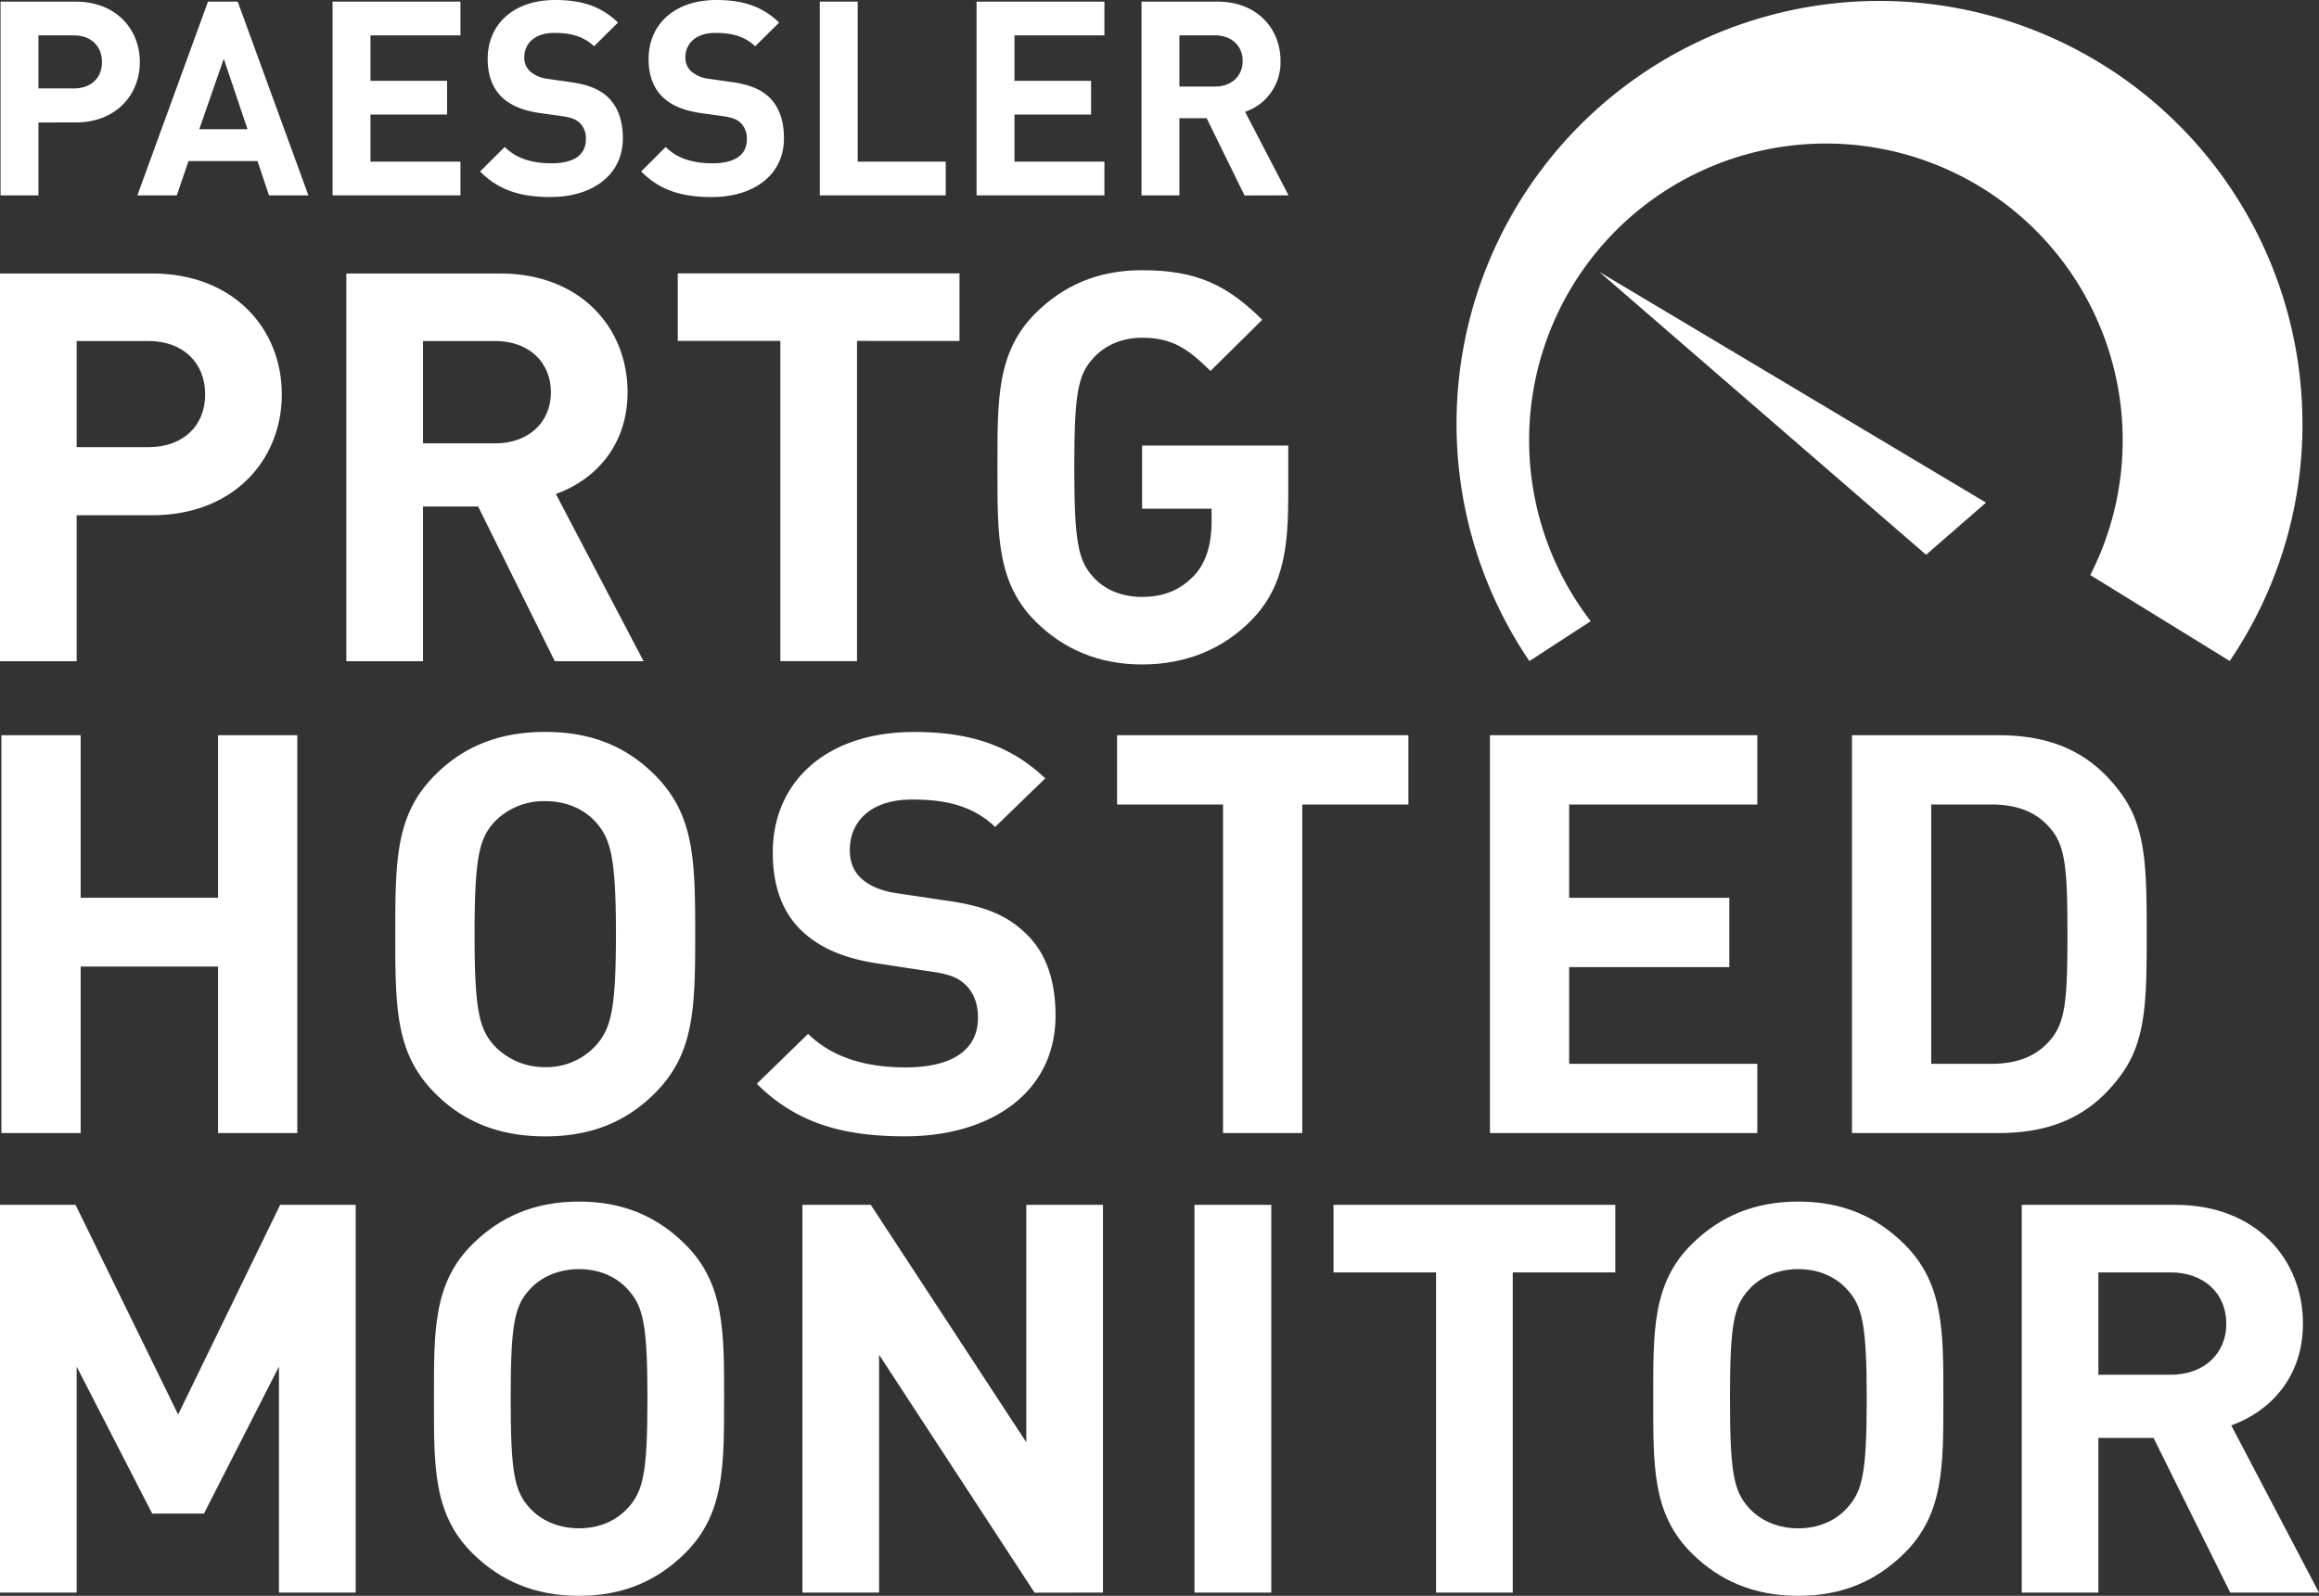
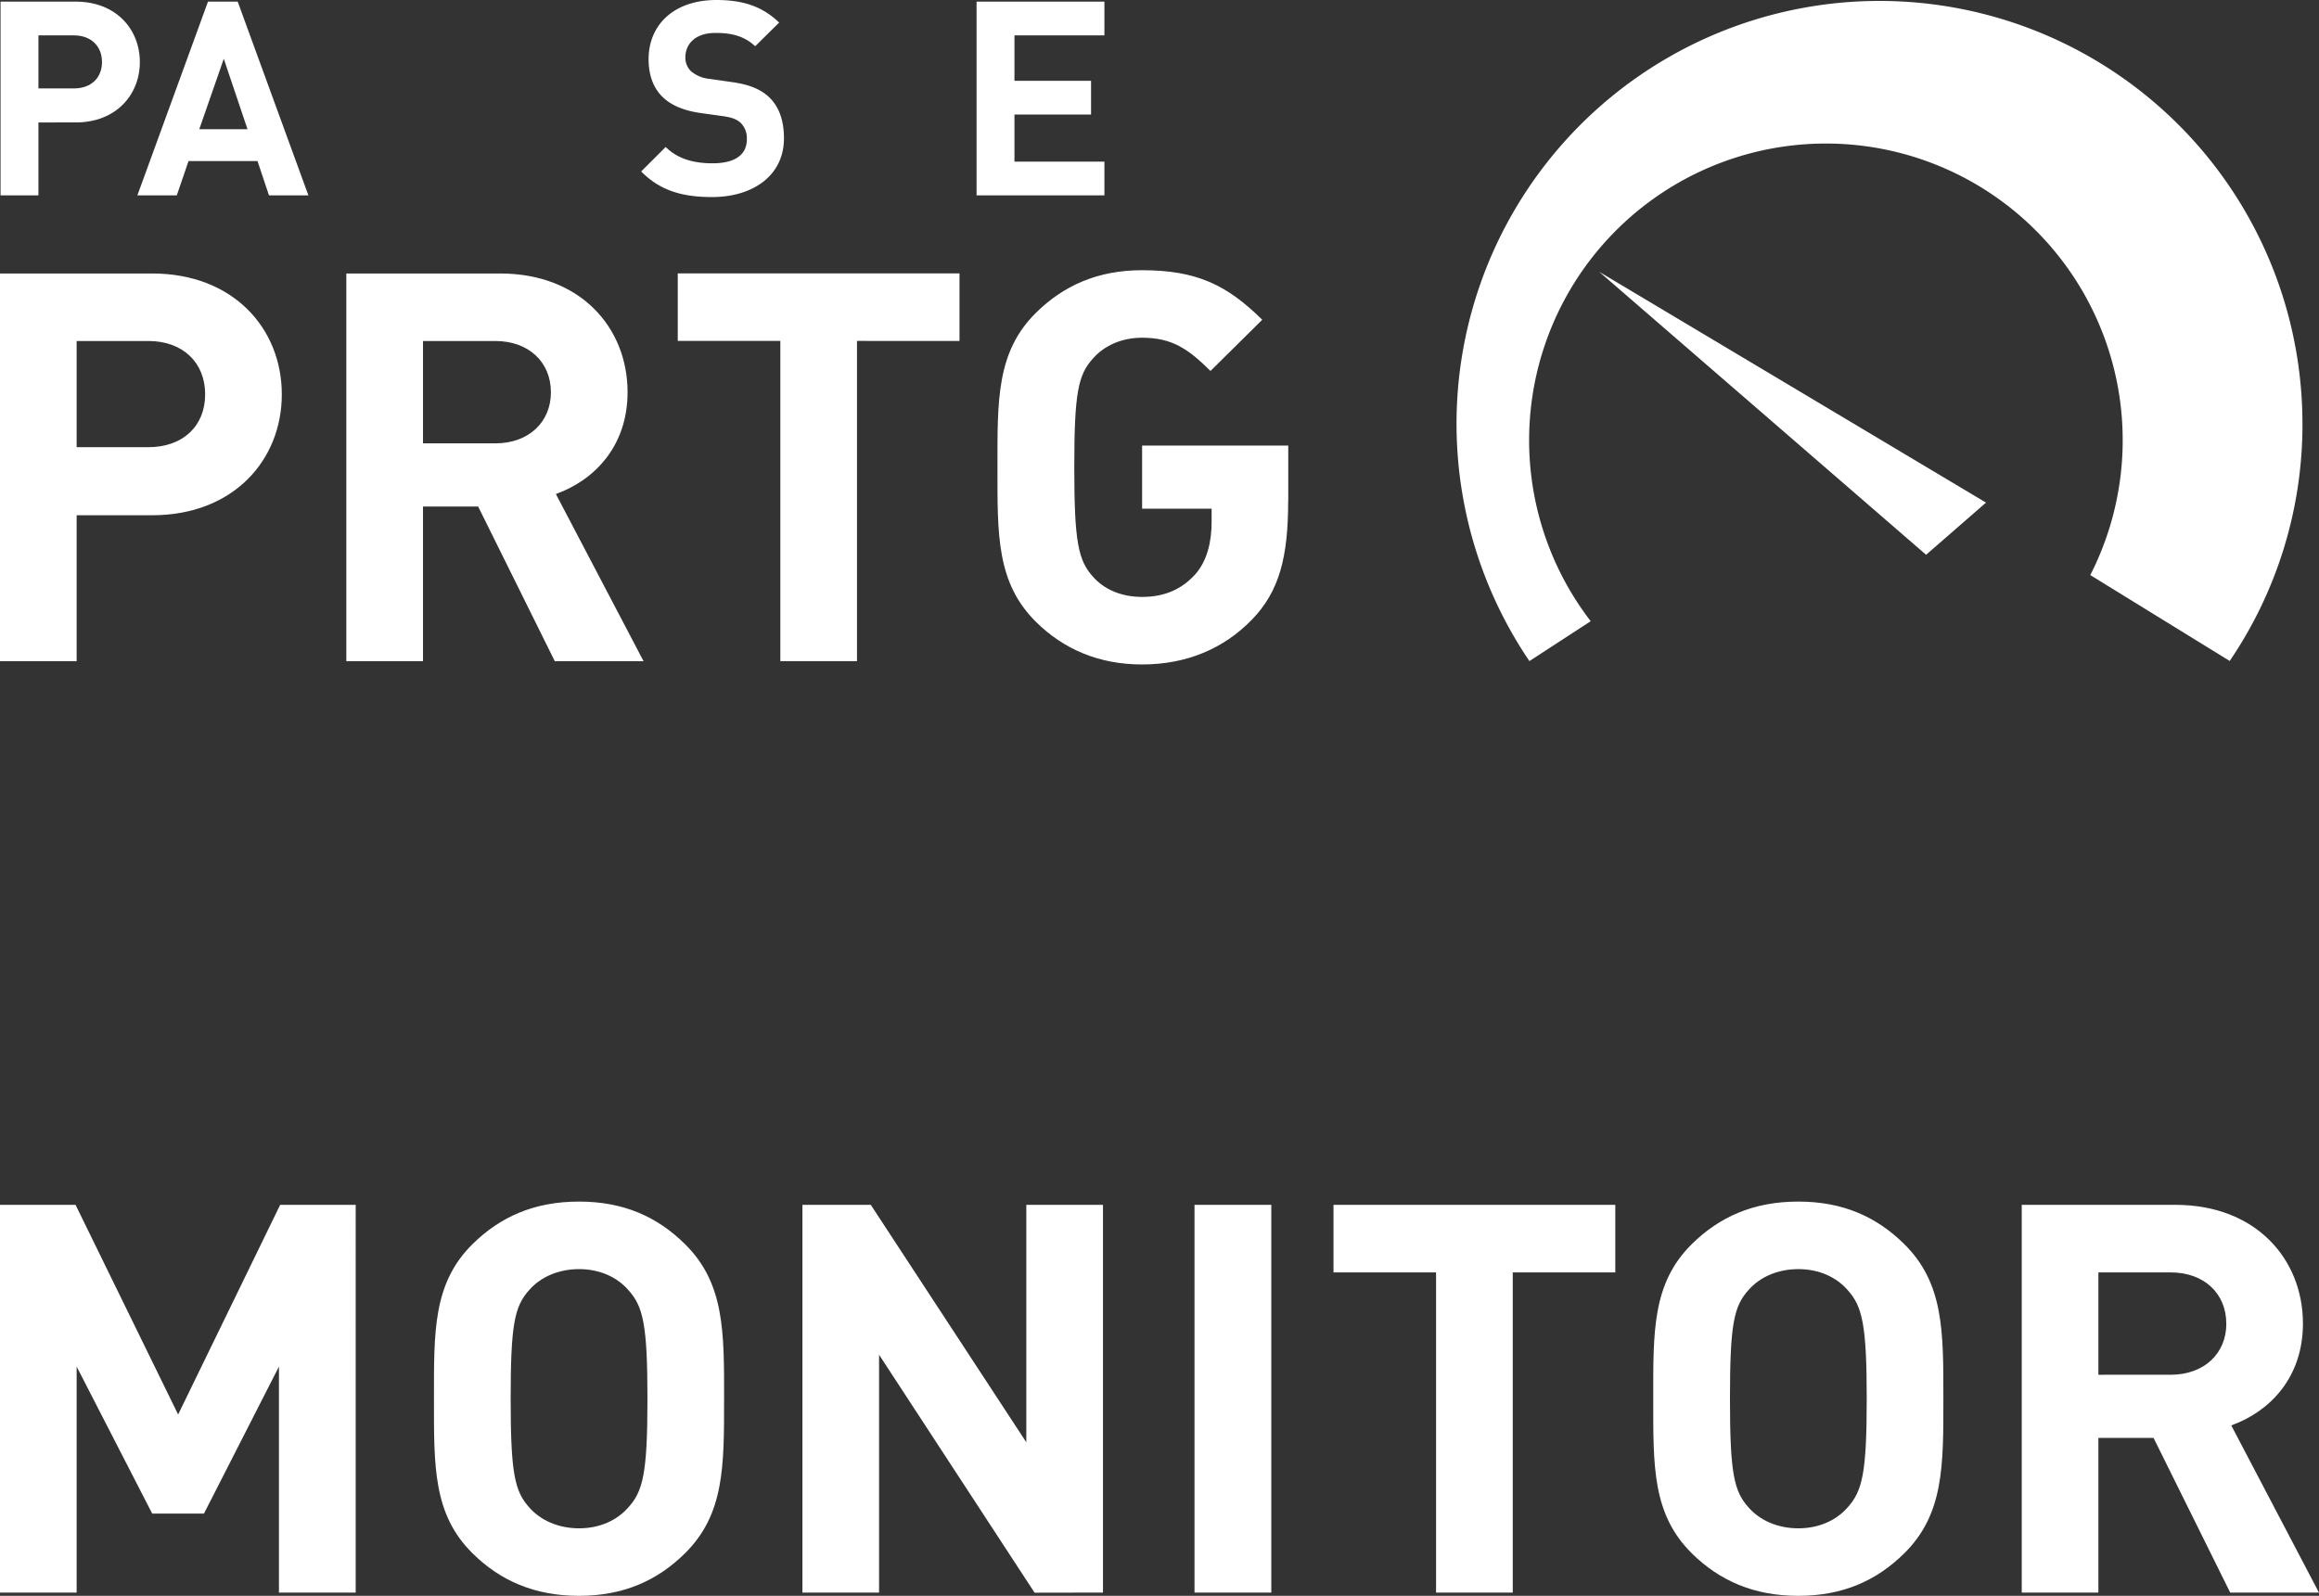
<svg xmlns="http://www.w3.org/2000/svg" viewBox="0 0 941.24 647.88">
  <rect x="0" y="0" width="941.24" height="647.88" fill="#333333" stroke="none" />
  <defs>
    <style>.cls-1{fill:#fff;}</style>
  </defs>
  <g id="Layer_2" data-name="Layer 2">
    <g id="Layer_1-2" data-name="Layer 1">
      <path class="cls-1" d="M30,14.36H15.6V35.9H30c7,0,11.4-4.31,11.4-10.71S37,14.36,30,14.36m.78,35.35H15.6v29.6H.22V.66H30.76c16.27,0,26,11.16,26,24.53S47,49.71,30.76,49.71" />
      <path class="cls-1" d="M90.83,23.86l9.63,28.61H80.88ZM84.42.66,55.76,79.31h16l4.76-13.92h28l4.65,13.92h16L96.48.66Z" />
-       <polygon class="cls-1" points="134.99 0.66 134.99 79.31 186.89 79.31 186.89 65.62 150.37 65.62 150.37 46.5 181.46 46.5 181.46 32.81 150.37 32.81 150.37 14.36 186.89 14.36 186.89 0.66 134.99 0.66" />
-       <path class="cls-1" d="M223.63,80c-11.95,0-21-2.54-28.77-10.39l10-9.94c5,5,11.73,6.63,19,6.63,9.07,0,13.94-3.43,13.94-9.72a8.76,8.76,0,0,0-2.43-6.63c-1.55-1.44-3.32-2.21-7-2.76l-9.51-1.33c-6.75-1-11.73-3.09-15.27-6.52-3.76-3.75-5.65-8.83-5.65-15.46C198,9.83,208.36,0,225.4,0c10.85,0,18.7,2.65,25.44,9.17l-9.73,9.61c-5-4.75-11-5.41-16.15-5.41-8.19,0-12.17,4.52-12.17,9.94a7.57,7.57,0,0,0,2.32,5.63,13.5,13.5,0,0,0,7.3,3.09l9.3,1.33c7.19,1,11.72,3,15,6.07,4.21,4,6.09,9.72,6.09,16.69,0,15.24-12.73,23.86-29.21,23.86" />
      <path class="cls-1" d="M289,80c-11.95,0-21-2.54-28.76-10.39l9.95-9.94c5,5,11.73,6.63,19,6.63,9.07,0,13.94-3.43,13.94-9.72a8.73,8.73,0,0,0-2.44-6.63c-1.55-1.44-3.31-2.21-7-2.76l-9.53-1.33c-6.74-1-11.72-3.09-15.26-6.52-3.77-3.75-5.65-8.83-5.65-15.46C263.35,9.83,273.76,0,290.8,0c10.84,0,18.7,2.65,25.44,9.17l-9.73,9.61c-5-4.75-11-5.41-16.15-5.41-8.19,0-12.18,4.52-12.18,9.94a7.57,7.57,0,0,0,2.32,5.63A13.54,13.54,0,0,0,287.81,32l9.3,1.33c7.19,1,11.72,3,15,6.07,4.21,4,6.08,9.72,6.08,16.69C318.23,71.36,305.51,80,289,80" />
-       <polygon class="cls-1" points="332.74 0.66 332.74 79.31 383.86 79.31 383.86 65.62 348.12 65.62 348.12 0.66 332.74 0.66" />
      <polygon class="cls-1" points="396.37 0.66 396.37 79.31 448.26 79.31 448.26 65.62 411.75 65.62 411.75 46.5 442.84 46.5 442.84 32.81 411.75 32.81 411.75 14.36 448.26 14.36 448.26 0.66 396.37 0.66" />
-       <path class="cls-1" d="M493.19,14.36h-14.5V35.13h14.5c6.75,0,11.18-4.31,11.18-10.39s-4.43-10.38-11.18-10.38m11.95,65L489.76,48H478.69V79.31H463.31V.66h30.88c16,0,25.55,10.94,25.55,24.08A21.17,21.17,0,0,1,505.36,45.4L523,79.31Z" />
      <path class="cls-1" d="M903.63,537.35c0,12.16-9,20.78-22.61,20.78H851.7V516.57H881c13.66,0,22.61,8.62,22.61,20.78m37.61,109.21-35.59-67.87c15.44-5.53,29.09-19.24,29.09-41.34,0-26.31-19.24-48.2-51.7-48.2H820.59V646.56H851.7V583.77h22.39l31.11,62.79Zm-183.55-78.7c0,30.28-1.79,37.58-7.83,44.21-4.48,5.08-11.42,8.4-19.93,8.4s-15.67-3.32-20.14-8.4c-6-6.63-7.61-13.93-7.61-44.21s1.56-37.59,7.61-44.22c4.47-5.09,11.64-8.4,20.14-8.4s15.45,3.31,19.93,8.4c6,6.63,7.83,13.93,7.83,44.22m31.11,0c0-27.2.23-46.87-15.89-62.79-11.19-11.05-24.85-17.25-43-17.25s-32,6.2-43.2,17.25c-16.12,15.92-15.67,35.59-15.67,62.79s-.45,46.86,15.67,62.78c11.2,11.05,25.07,17.24,43.2,17.24s31.79-6.19,43-17.24c16.12-15.92,15.89-35.59,15.89-62.78M655.62,516.57V489.15H541.24v27.42h41.63v130H614v-130ZM516,489.15H484.83V646.56H516ZM447.68,646.56V489.15H416.56v96.39l-63.12-96.39H325.69V646.56H356.8V550l63.12,96.61Zm-184.89-78.7c0,30.28-1.79,37.58-7.84,44.21-4.48,5.08-11.41,8.4-19.92,8.4s-15.67-3.32-20.15-8.4c-6-6.63-7.61-13.93-7.61-44.21s1.57-37.59,7.61-44.22c4.48-5.09,11.64-8.4,20.15-8.4s15.44,3.31,19.92,8.4c6.05,6.63,7.84,13.93,7.84,44.22m31.11,0c0-27.2.22-46.87-15.89-62.79-11.19-11.05-24.85-17.25-43-17.25s-32,6.2-43.2,17.25c-16.12,15.92-15.67,35.59-15.67,62.79s-.45,46.86,15.67,62.78C203,641.69,216.9,647.88,235,647.88s31.79-6.19,43-17.24c16.11-15.92,15.89-35.59,15.89-62.78m-149.52,78.7V489.15H113.71L72.3,574.27,30.67,489.15H0V646.56H31.11V554.81L61.78,614.5h21l30.44-59.69v91.75Z" />
      <path class="cls-1" d="M522.88,203.43V180.89H463.56v25.64h28.21v5.52c0,7.74-1.79,15.92-6.94,21.45s-11.87,8.84-21.27,8.84c-8.5,0-15.44-3.09-19.92-8.18-6-6.63-7.61-14.15-7.61-44.43s1.57-37.59,7.61-44.22c4.48-5.08,11.42-8.4,19.92-8.4,12.31,0,18.81,4.65,27.76,13.49l21-20.78c-14.32-14.15-26.63-20.12-48.8-20.12-17.9,0-31.78,6.19-43,17.24-16.12,15.92-15.67,35.59-15.67,62.79s-.45,46.86,15.67,62.78c11.19,11.06,25.52,17.25,43,17.25,18.14,0,33.13-6.42,44.55-18.13,11.19-11.5,14.77-25.43,14.77-48.2m-133.4-65V111H275.09v27.41h41.64v130h31.11v-130ZM223.61,159.22c0,12.16-9,20.78-22.6,20.78H171.69V138.44H201c13.65,0,22.6,8.62,22.6,20.78m37.61,109.21-35.59-67.87c15.44-5.53,29.1-19.23,29.1-41.34,0-26.31-19.25-48.19-51.71-48.19H140.57v157.4h31.12V205.64h22.38l31.11,62.79ZM83.27,160.1c0,12.83-9,21.45-23.06,21.45H31.11V138.44h29.1c14.1,0,23.06,8.84,23.06,21.66m31.11,0c0-26.75-19.7-49.07-52.6-49.07H0v157.4H31.11V209.18H61.78c32.9,0,52.6-22.33,52.6-49.08" />
      <path class="cls-1" d="M806.09,204.05l-157-93.71L781.77,225.23Zm128.43-32a171.67,171.67,0,1,0-313.76,96.34l24.88-16.19a120.46,120.46,0,1,1,202.77-18.73L905,268.34a170.85,170.85,0,0,0,29.53-96.29" />
-       <path class="cls-1" d="M839.14,379.24c0,25.41-.69,35.62-6.71,42.65-5.32,6.58-13.19,10-24.06,10H783.84V326.61h24.53c10.87,0,18.74,3.41,24.06,10,6,7,6.71,17.24,6.71,42.64m32.17,0c0-26.76-.24-43.33-10.42-57.16-11.8-16.11-27.3-23.6-49.75-23.6H751.68V460h59.46c22.45,0,38-7.49,49.75-23.6,10.18-13.84,10.42-30.4,10.42-57.17M713.26,460V431.88H636.9V392.63h65V364.5h-65V326.61h76.36V298.48H604.74V460ZM571.65,326.61V298.48H453.41v28.13h43V460h32.16V326.61ZM428.42,412.37c0-14.52-3.93-26.09-12.73-34-7.17-6.81-16.43-10.67-31.47-12.71l-19.67-2.95c-6.94-.9-11.8-3.17-15-6.12-3.48-3.18-4.63-7.26-4.63-11.57,0-11.12,8.09-20.42,25.22-20.42,10.87,0,23.6,1.36,33.78,11.12L424.25,316c-14.11-13.38-30.54-18.83-53.22-18.83-35.63,0-57.38,20.19-57.38,49,0,13.61,3.93,24.28,11.8,31.76,7.4,7,17.36,11.35,31.93,13.39l19.67,3c8.33,1.13,11.57,2.49,14.81,5.44,3.47,3.4,5.09,7.94,5.09,13.39,0,12.93-10.18,20.19-29.39,20.19-15,0-29.15-3.41-39.57-13.61L307.17,440c16.19,16.11,35.17,21.33,60.16,21.33,34.71,0,61.09-17.7,61.09-49M250,379.24c0,30.86-2.08,38.34-8.09,45.15a27.15,27.15,0,0,1-20.6,8.85,28,28,0,0,1-20.82-8.85c-6-6.81-7.87-14.29-7.87-45.15s1.85-38.56,7.87-45.37a27.91,27.91,0,0,1,20.82-8.62c8.79,0,16,3.41,20.6,8.62,6,6.81,8.09,14.52,8.09,45.37m32.17,0c0-30.85-.46-49-16.89-65.1-11.11-10.89-25-17-44-17s-33.09,6.13-44.19,17c-16.43,16.1-16.66,34.25-16.66,65.1s.23,49,16.66,65.11c11.1,10.89,25.22,17,44.19,17s32.86-6.13,44-17c16.43-16.1,16.89-34.25,16.89-65.11M120.67,460V298.48H88.5v66H32.74v-66H.57V460H32.74V392.4H88.5V460Z" />
    </g>
  </g>
</svg>